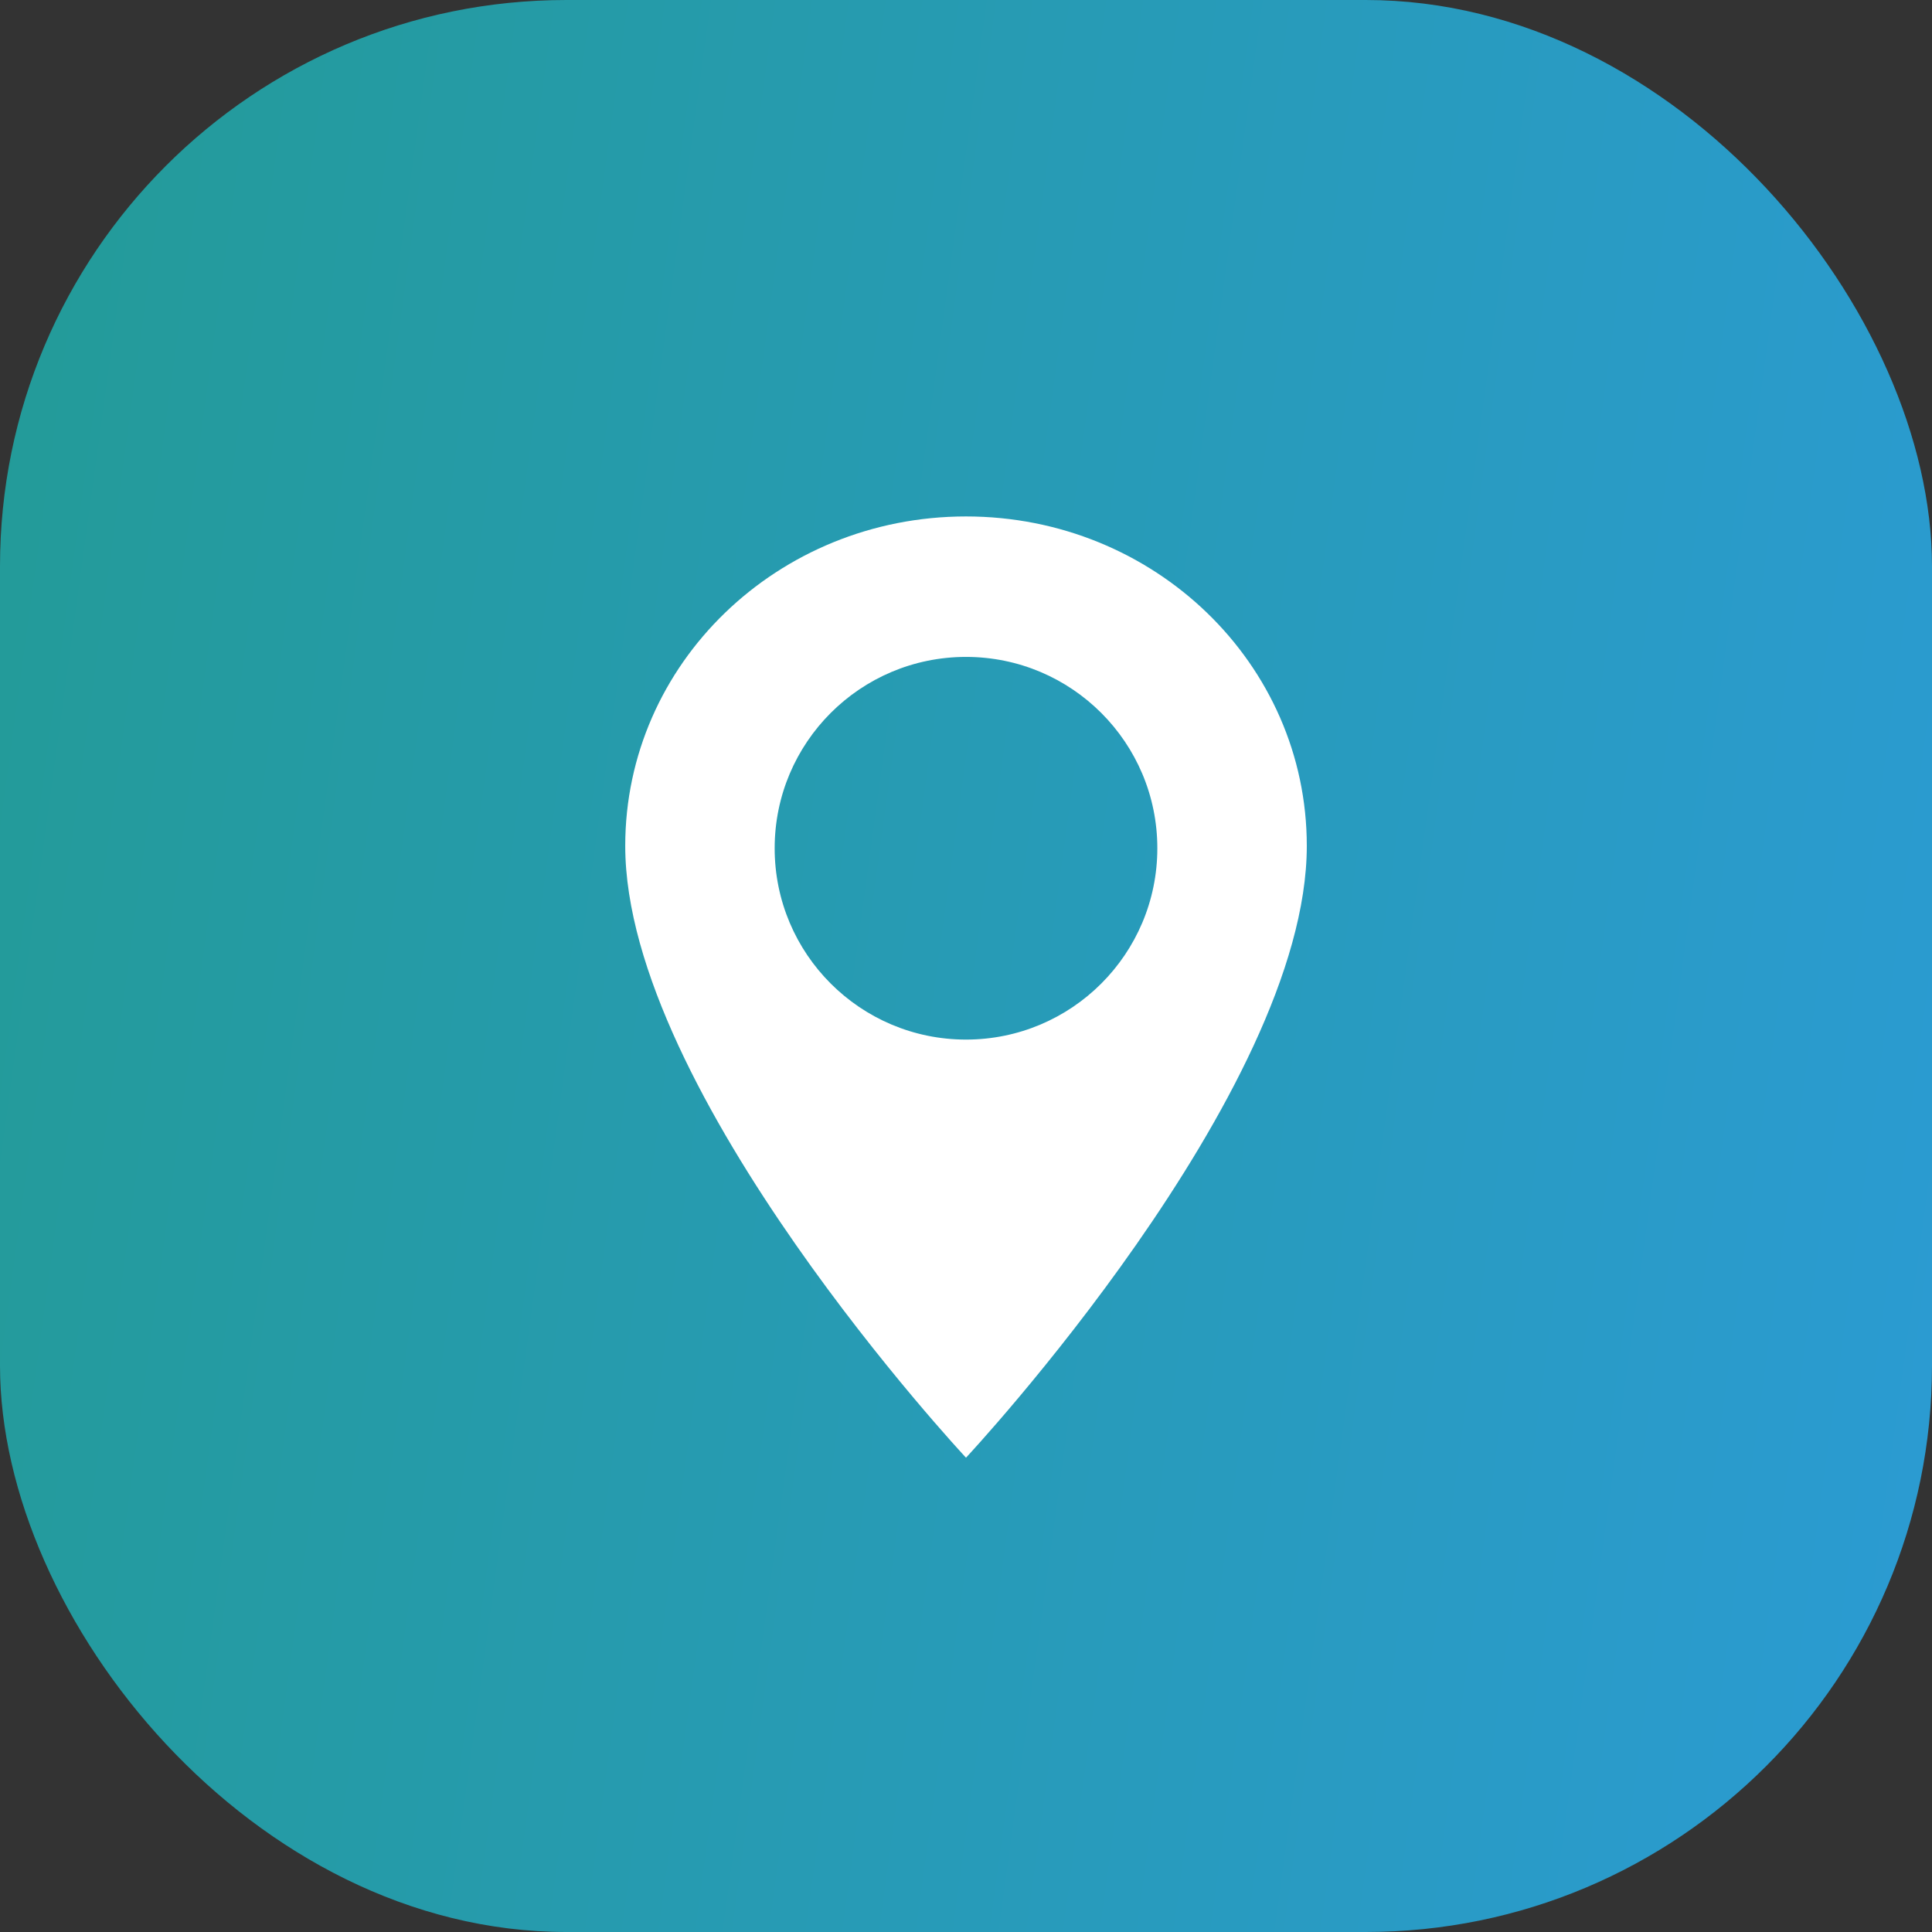
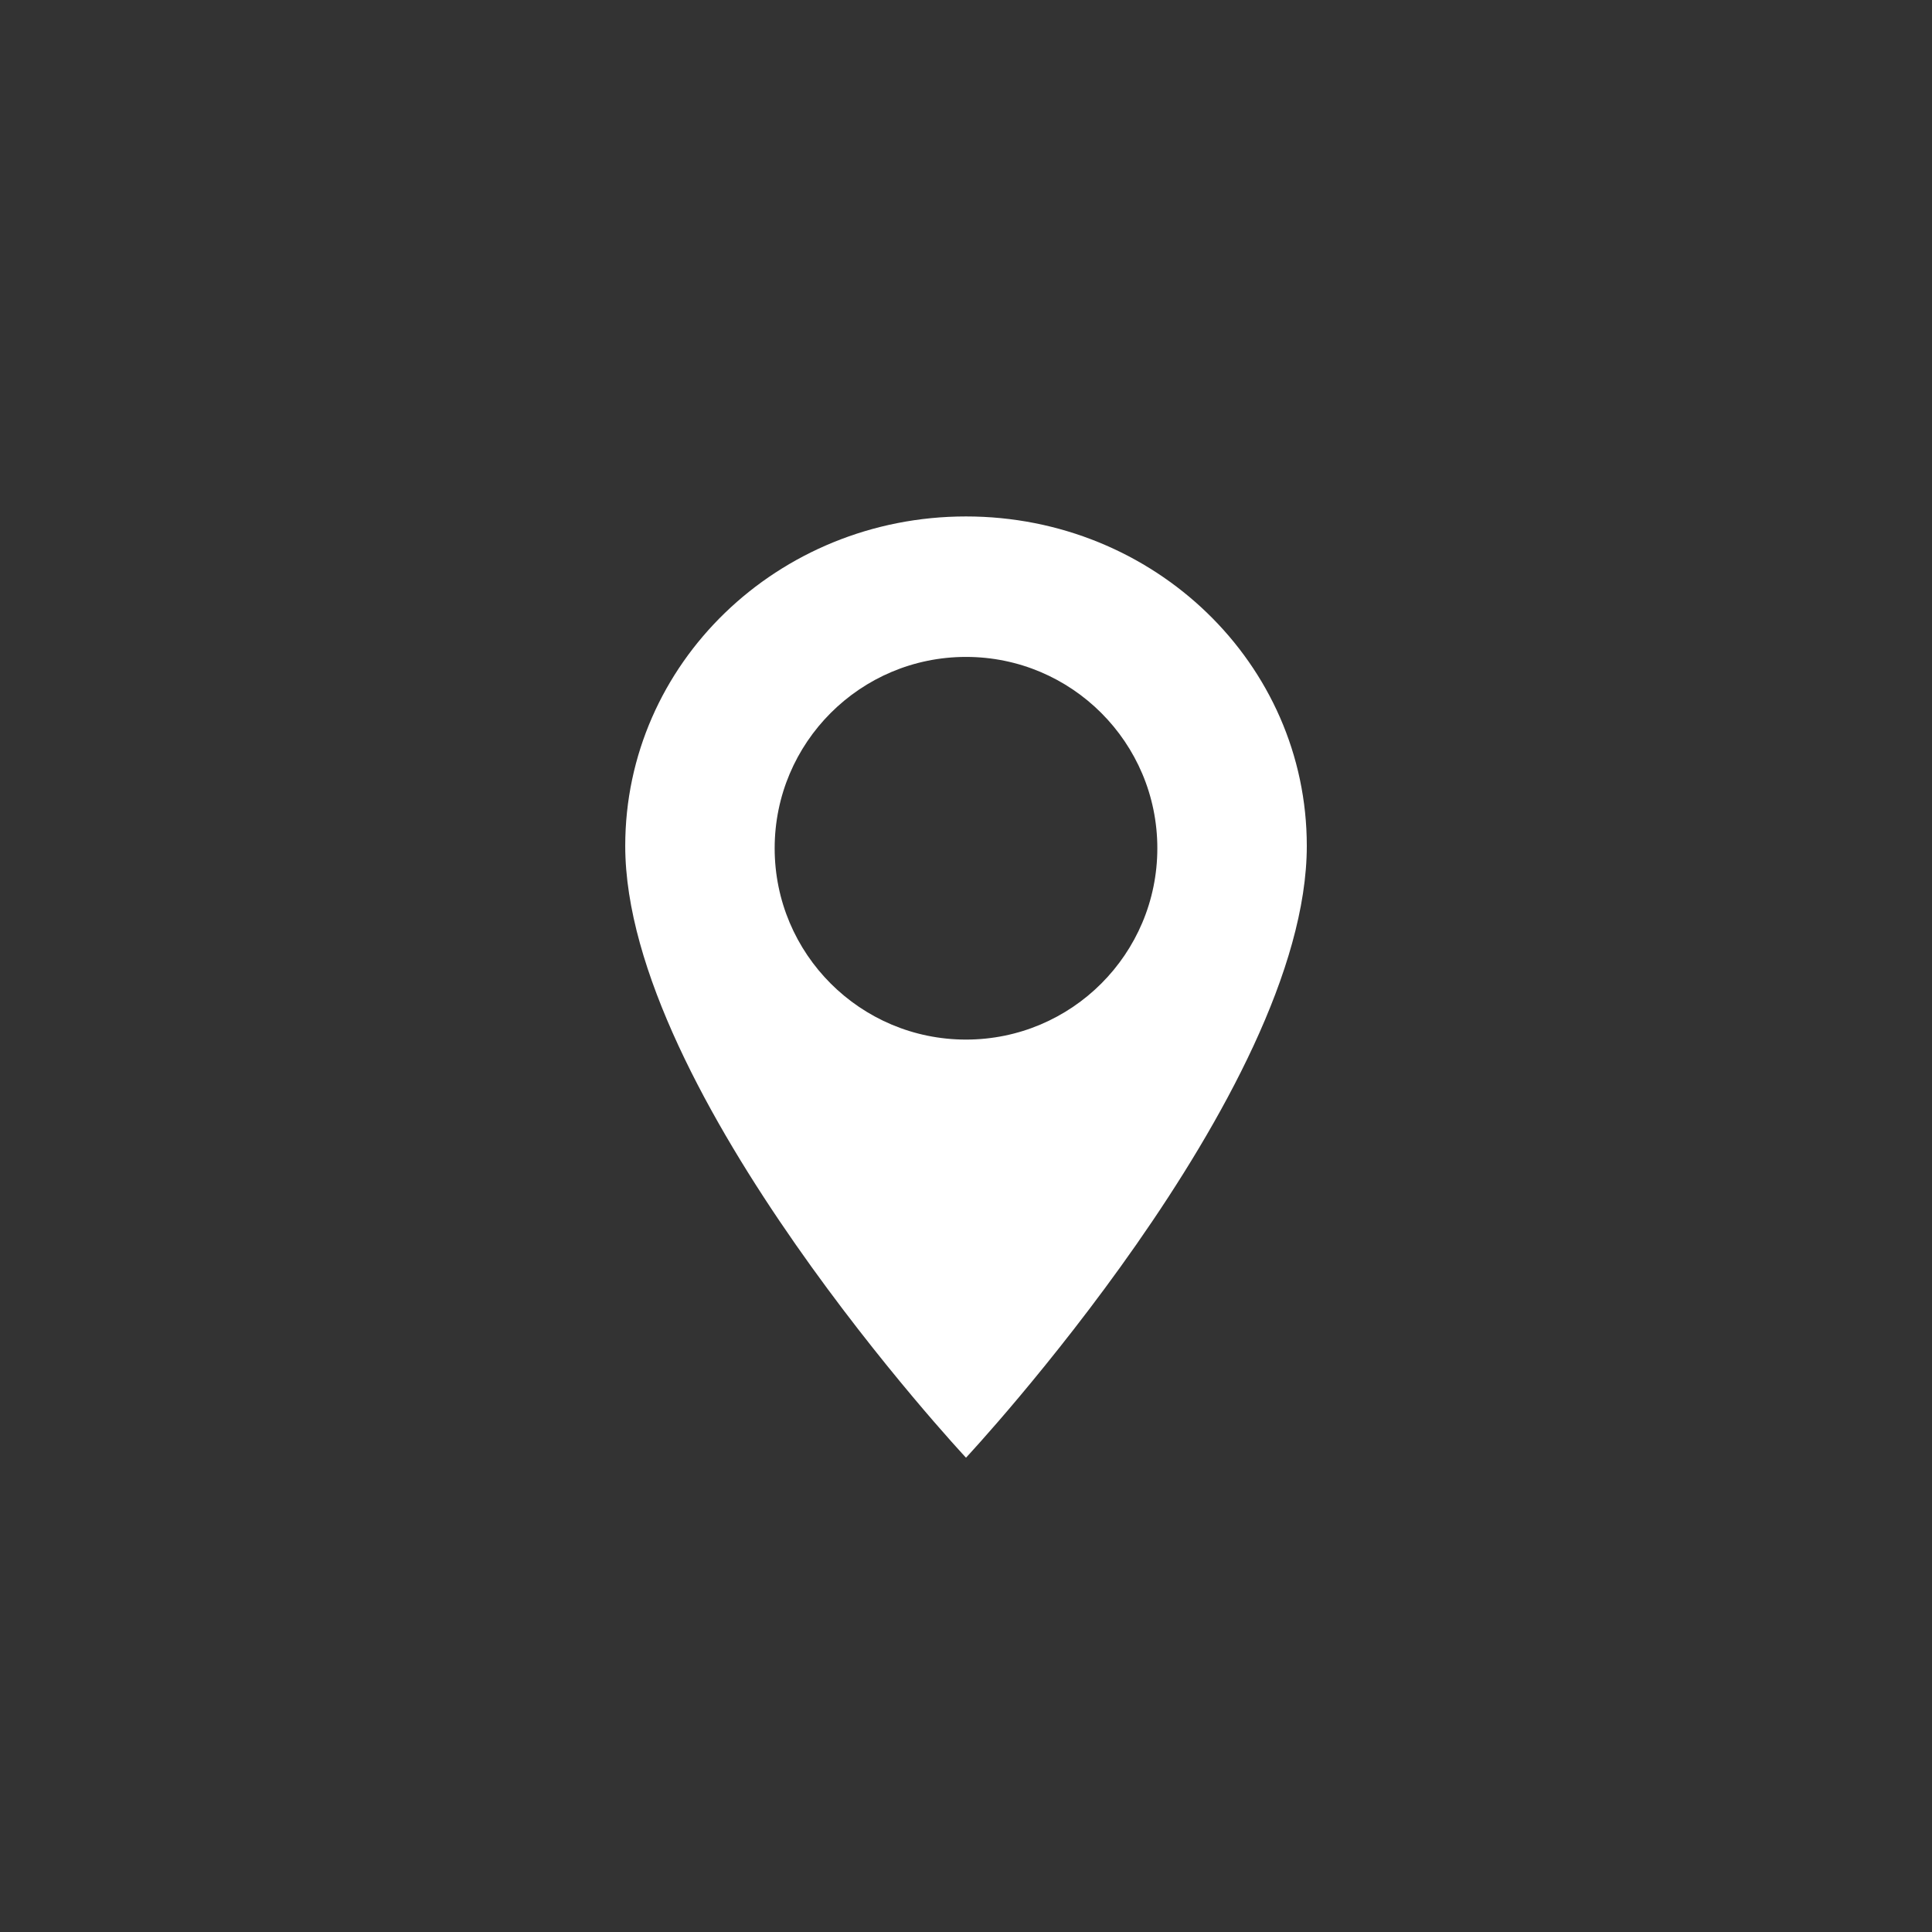
<svg xmlns="http://www.w3.org/2000/svg" width="58" height="58" viewBox="0 0 58 58" fill="none">
  <rect x="0" y="0" width="58" height="58" fill="#333333" stroke="none" />
-   <rect width="58" height="58" rx="17" fill="url(#paint0_linear_123_864)" />
  <path fill-rule="evenodd" clip-rule="evenodd" d="M18.77 25.394C18.77 19.926 23.344 15.504 29 15.504C34.657 15.504 39.231 19.926 39.231 25.394C39.231 32.811 29 43.761 29 43.761C29 43.761 18.77 32.811 18.77 25.394ZM29 31.209C32.172 31.209 34.744 28.638 34.744 25.465C34.744 22.293 32.172 19.721 29 19.721C25.828 19.721 23.256 22.293 23.256 25.465C23.256 28.638 25.828 31.209 29 31.209Z" fill="white" />
  <defs>
    <linearGradient id="paint0_linear_123_864" x1="0.501" y1="1.069" x2="65.523" y2="9.965" gradientUnits="userSpaceOnUse">
      <stop stop-color="#239B98" />
      <stop offset="1" stop-color="#2B9BD4" />
    </linearGradient>
  </defs>
</svg>